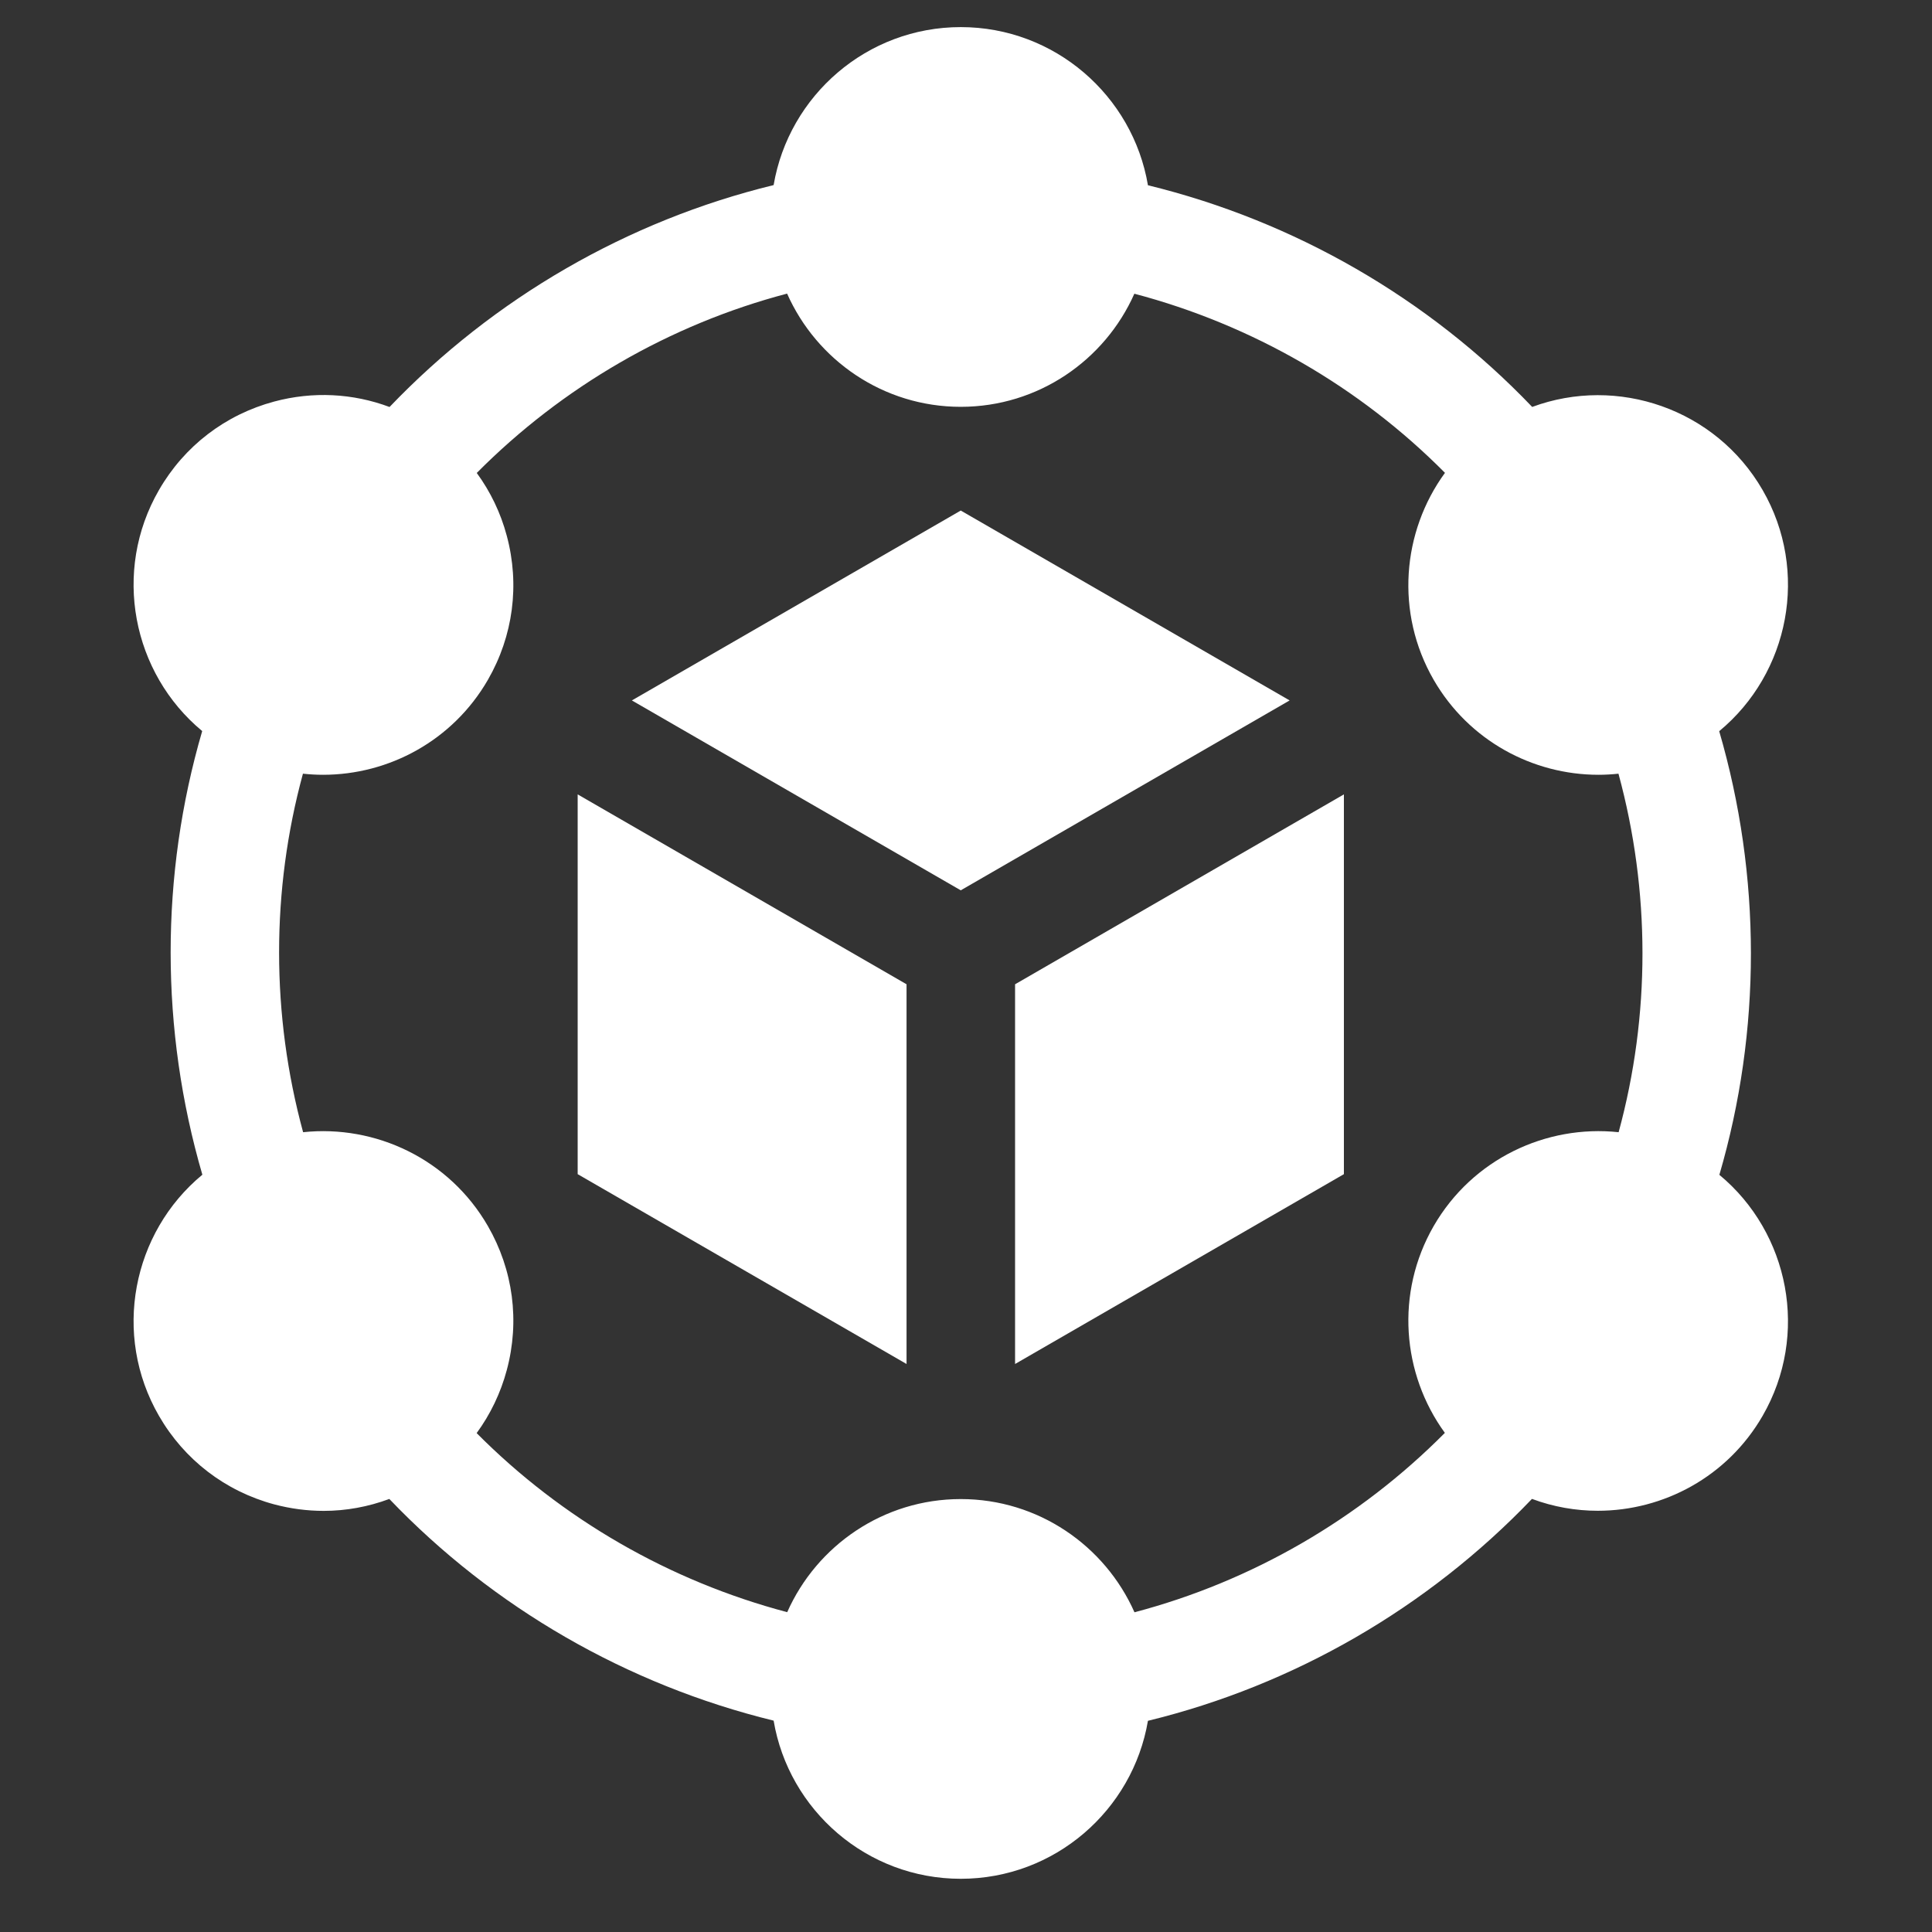
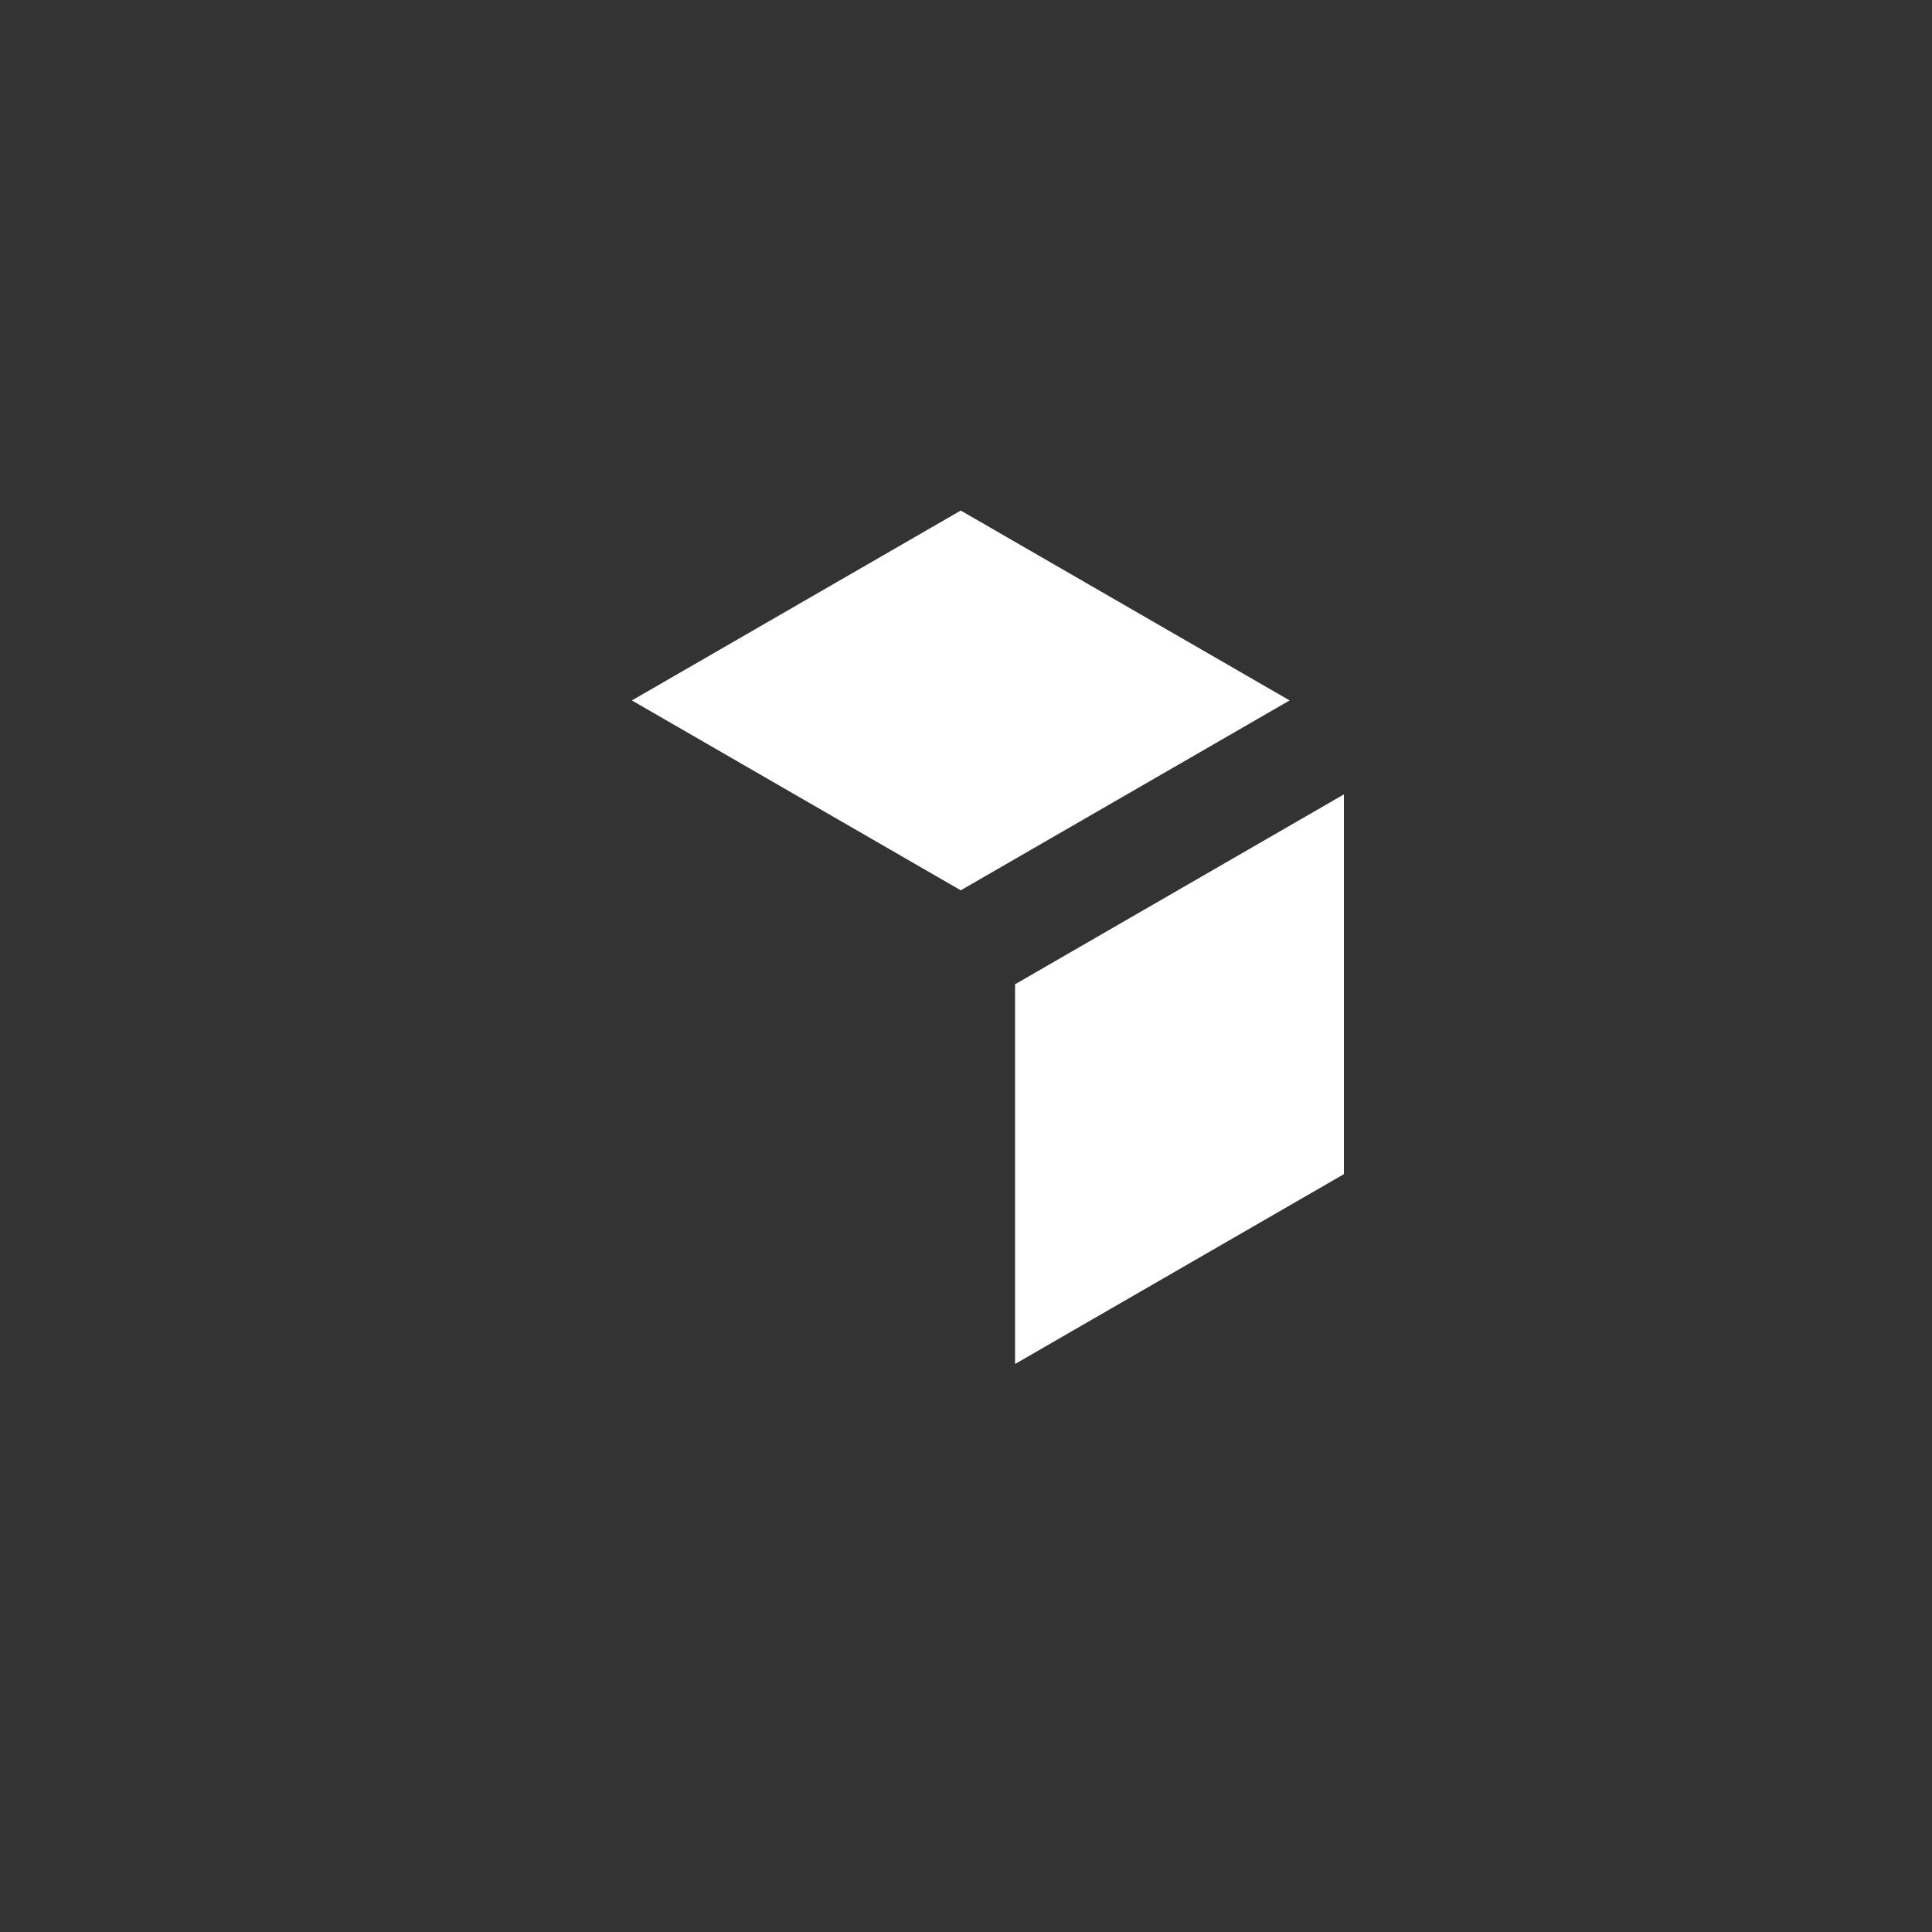
<svg xmlns="http://www.w3.org/2000/svg" width="35" height="35" viewBox="0 0 35 35" fill="none">
  <rect x="0" y="0" width="35" height="35" fill="#333333" stroke="none" />
  <g clip-path="url(#clip0_4087_6504)">
    <path d="M18.389 17.831V24.71L24.346 21.271V14.391L18.389 17.831Z" fill="white" />
    <path d="M17.405 16.129L23.363 12.689L17.405 9.249L11.447 12.689L17.405 16.129Z" fill="white" />
-     <path d="M16.423 17.831L10.465 14.391V21.271L16.423 24.71V17.831Z" fill="white" />
-     <path d="M31.148 21.283C31.911 18.672 31.91 15.87 31.145 13.246C32.414 12.197 32.782 10.35 31.931 8.877C31.081 7.405 29.3 6.8 27.757 7.372C25.878 5.405 23.451 4.005 20.796 3.356C20.522 1.732 19.106 0.491 17.405 0.491C15.706 0.491 14.291 1.73 14.015 3.353C11.372 3.997 8.947 5.398 7.057 7.373C6.392 7.124 5.668 7.087 4.969 7.274C4.081 7.512 3.339 8.081 2.88 8.877C2.03 10.349 2.396 12.194 3.663 13.244C2.9 15.855 2.901 18.657 3.666 21.281C2.397 22.33 2.029 24.177 2.88 25.65C3.339 26.445 4.081 27.015 4.968 27.253C5.265 27.332 5.566 27.371 5.864 27.371C6.27 27.371 6.671 27.297 7.053 27.155C8.933 29.122 11.36 30.522 14.015 31.171C14.289 32.795 15.705 34.036 17.405 34.036C19.105 34.036 20.52 32.797 20.796 31.174C23.439 30.53 25.864 29.129 27.753 27.154C28.142 27.299 28.546 27.369 28.946 27.369C30.136 27.369 31.295 26.752 31.931 25.65C32.781 24.178 32.415 22.333 31.148 21.283ZM20.552 29.208C20.017 28.001 18.808 27.157 17.405 27.157C16.004 27.157 14.796 28 14.261 29.206C12.13 28.643 10.18 27.518 8.635 25.962C8.883 25.623 9.069 25.238 9.181 24.82C9.419 23.933 9.297 23.006 8.838 22.21C8.137 20.996 6.803 20.372 5.491 20.511C4.912 18.384 4.911 16.132 5.488 14.016C5.609 14.029 5.731 14.036 5.853 14.036C7.043 14.036 8.201 13.419 8.838 12.317C9.297 11.521 9.419 10.594 9.181 9.707C9.07 9.29 8.884 8.906 8.637 8.568C10.19 7.004 12.139 5.877 14.259 5.319C14.794 6.526 16.003 7.37 17.405 7.37C18.807 7.37 20.015 6.527 20.55 5.321C22.682 5.884 24.633 7.009 26.177 8.566C25.399 9.633 25.272 11.102 25.973 12.317C26.61 13.419 27.768 14.036 28.958 14.036C29.079 14.036 29.2 14.029 29.32 14.016C29.899 16.143 29.9 18.395 29.323 20.511C28.011 20.371 26.675 20.995 25.973 22.21C25.273 23.424 25.399 24.892 26.175 25.958C24.622 27.523 22.673 28.649 20.552 29.208Z" fill="white" />
  </g>
</svg>